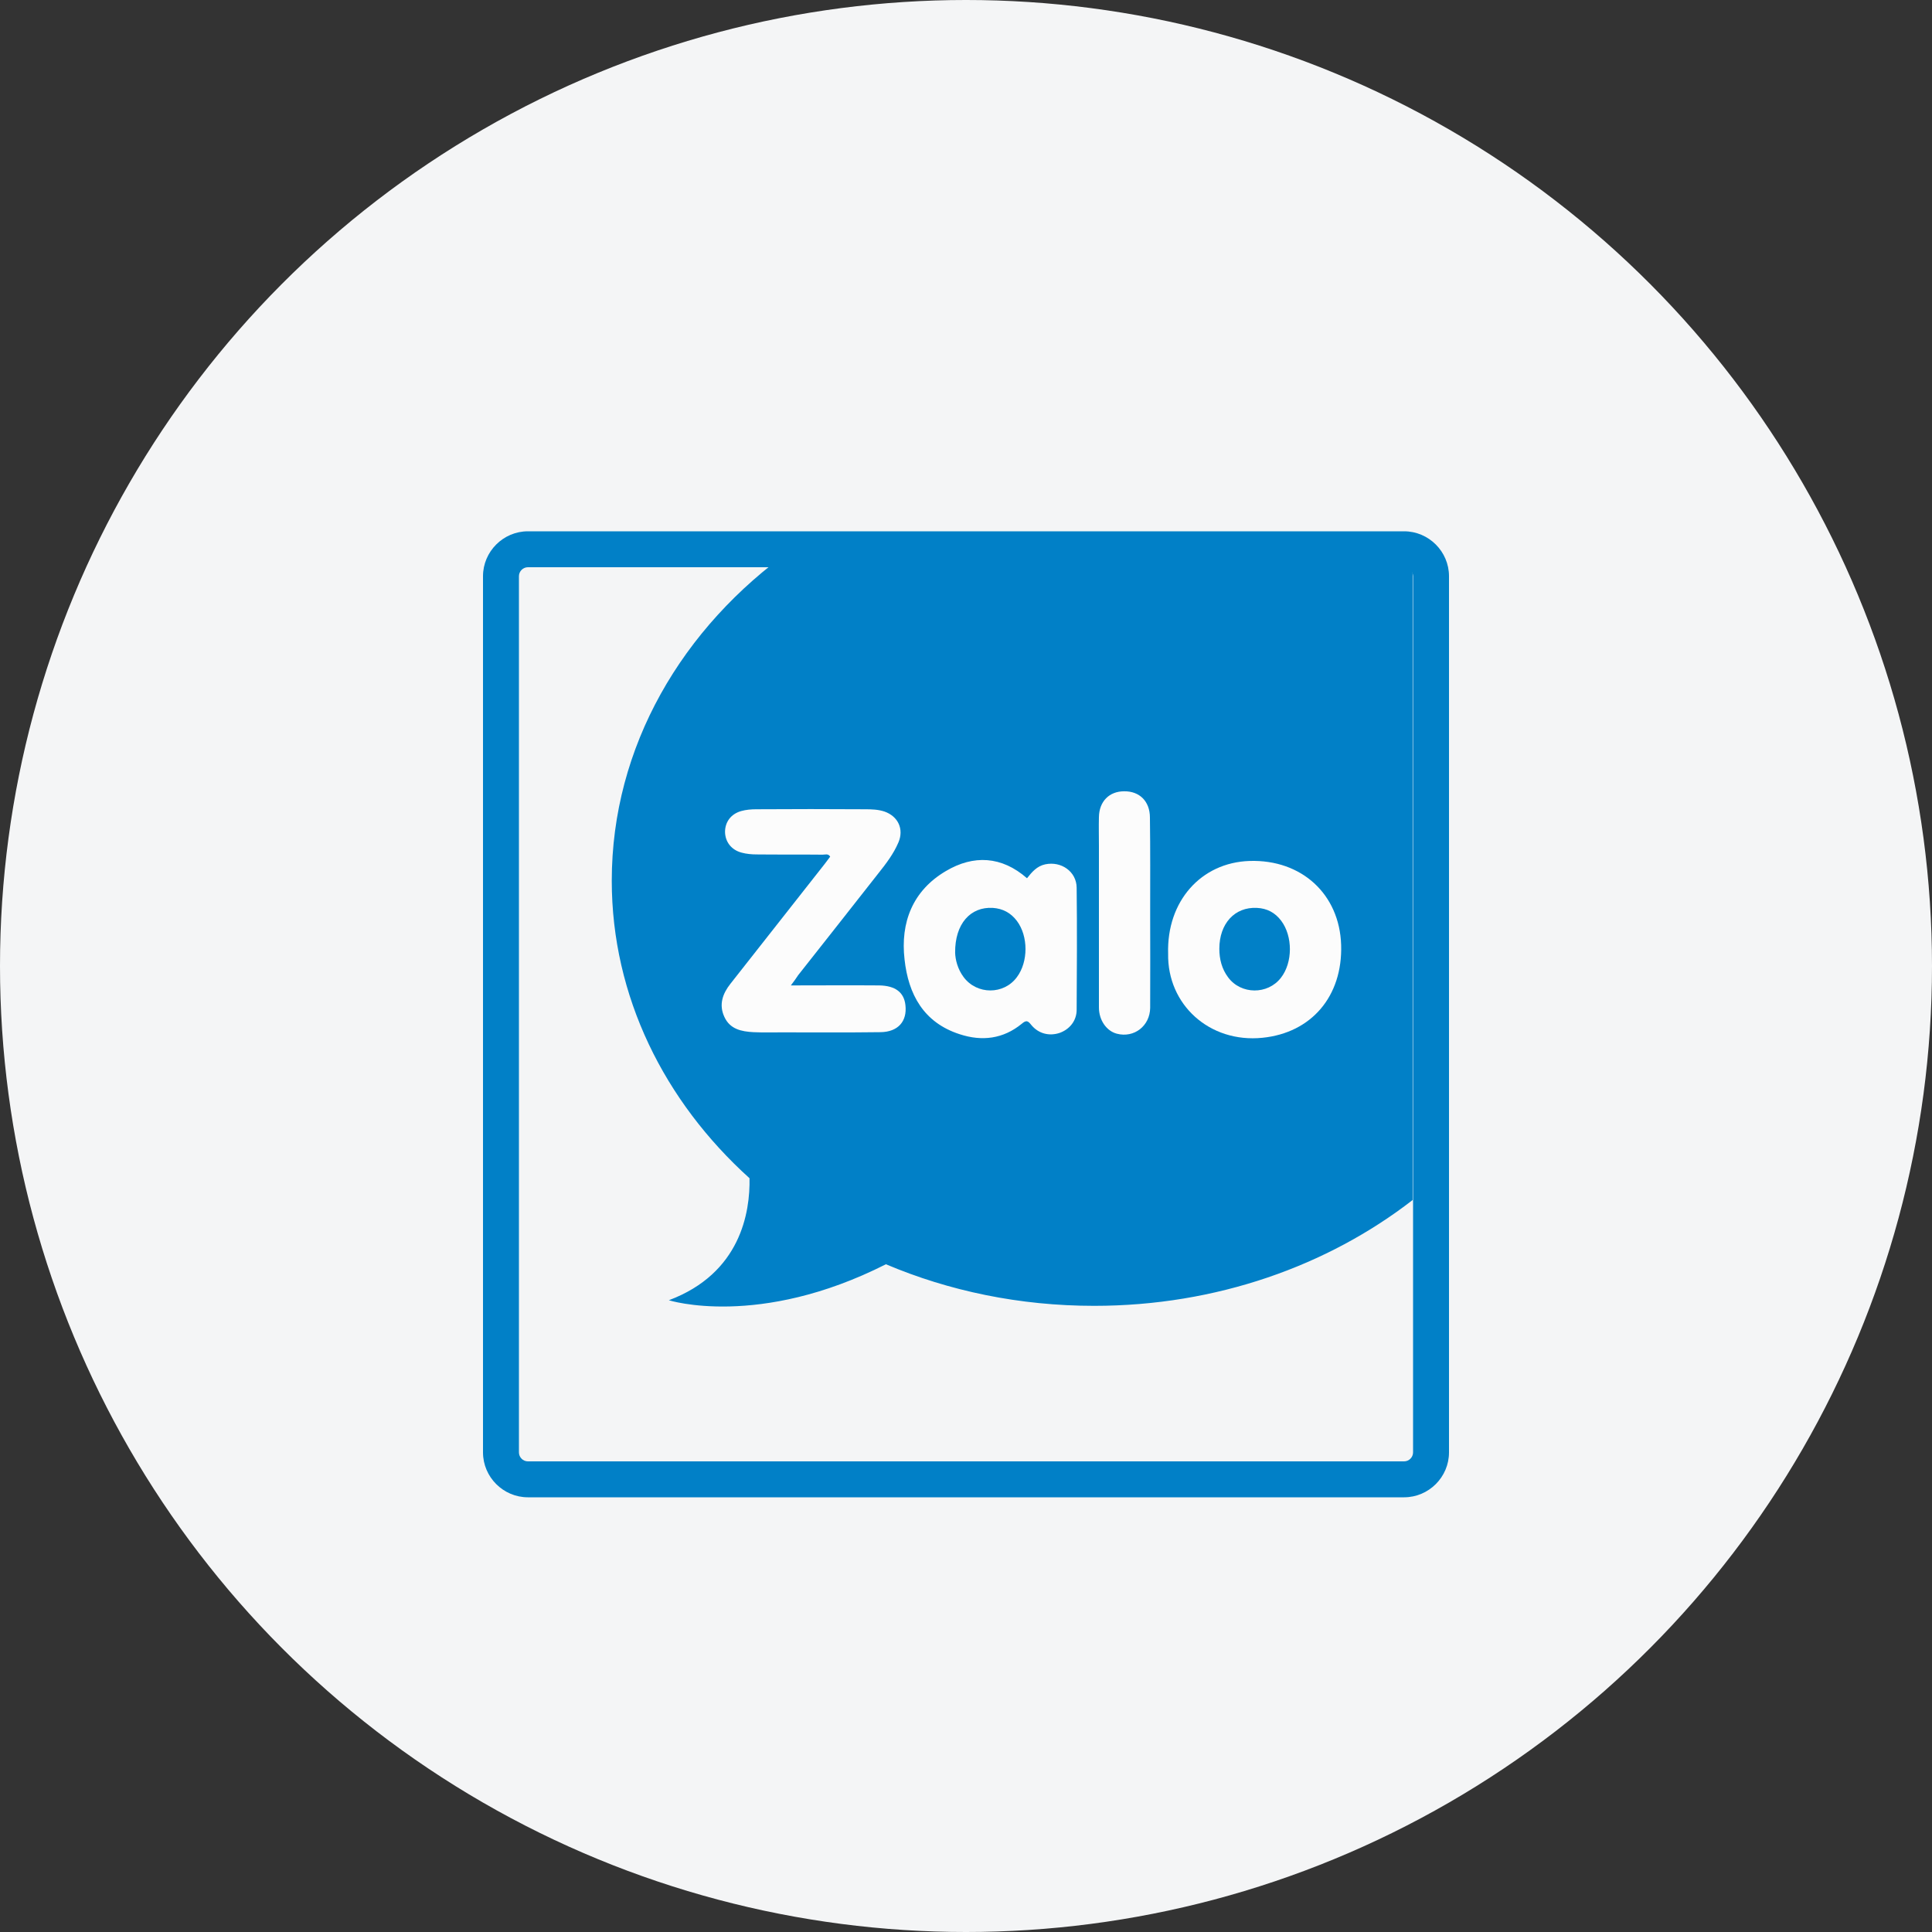
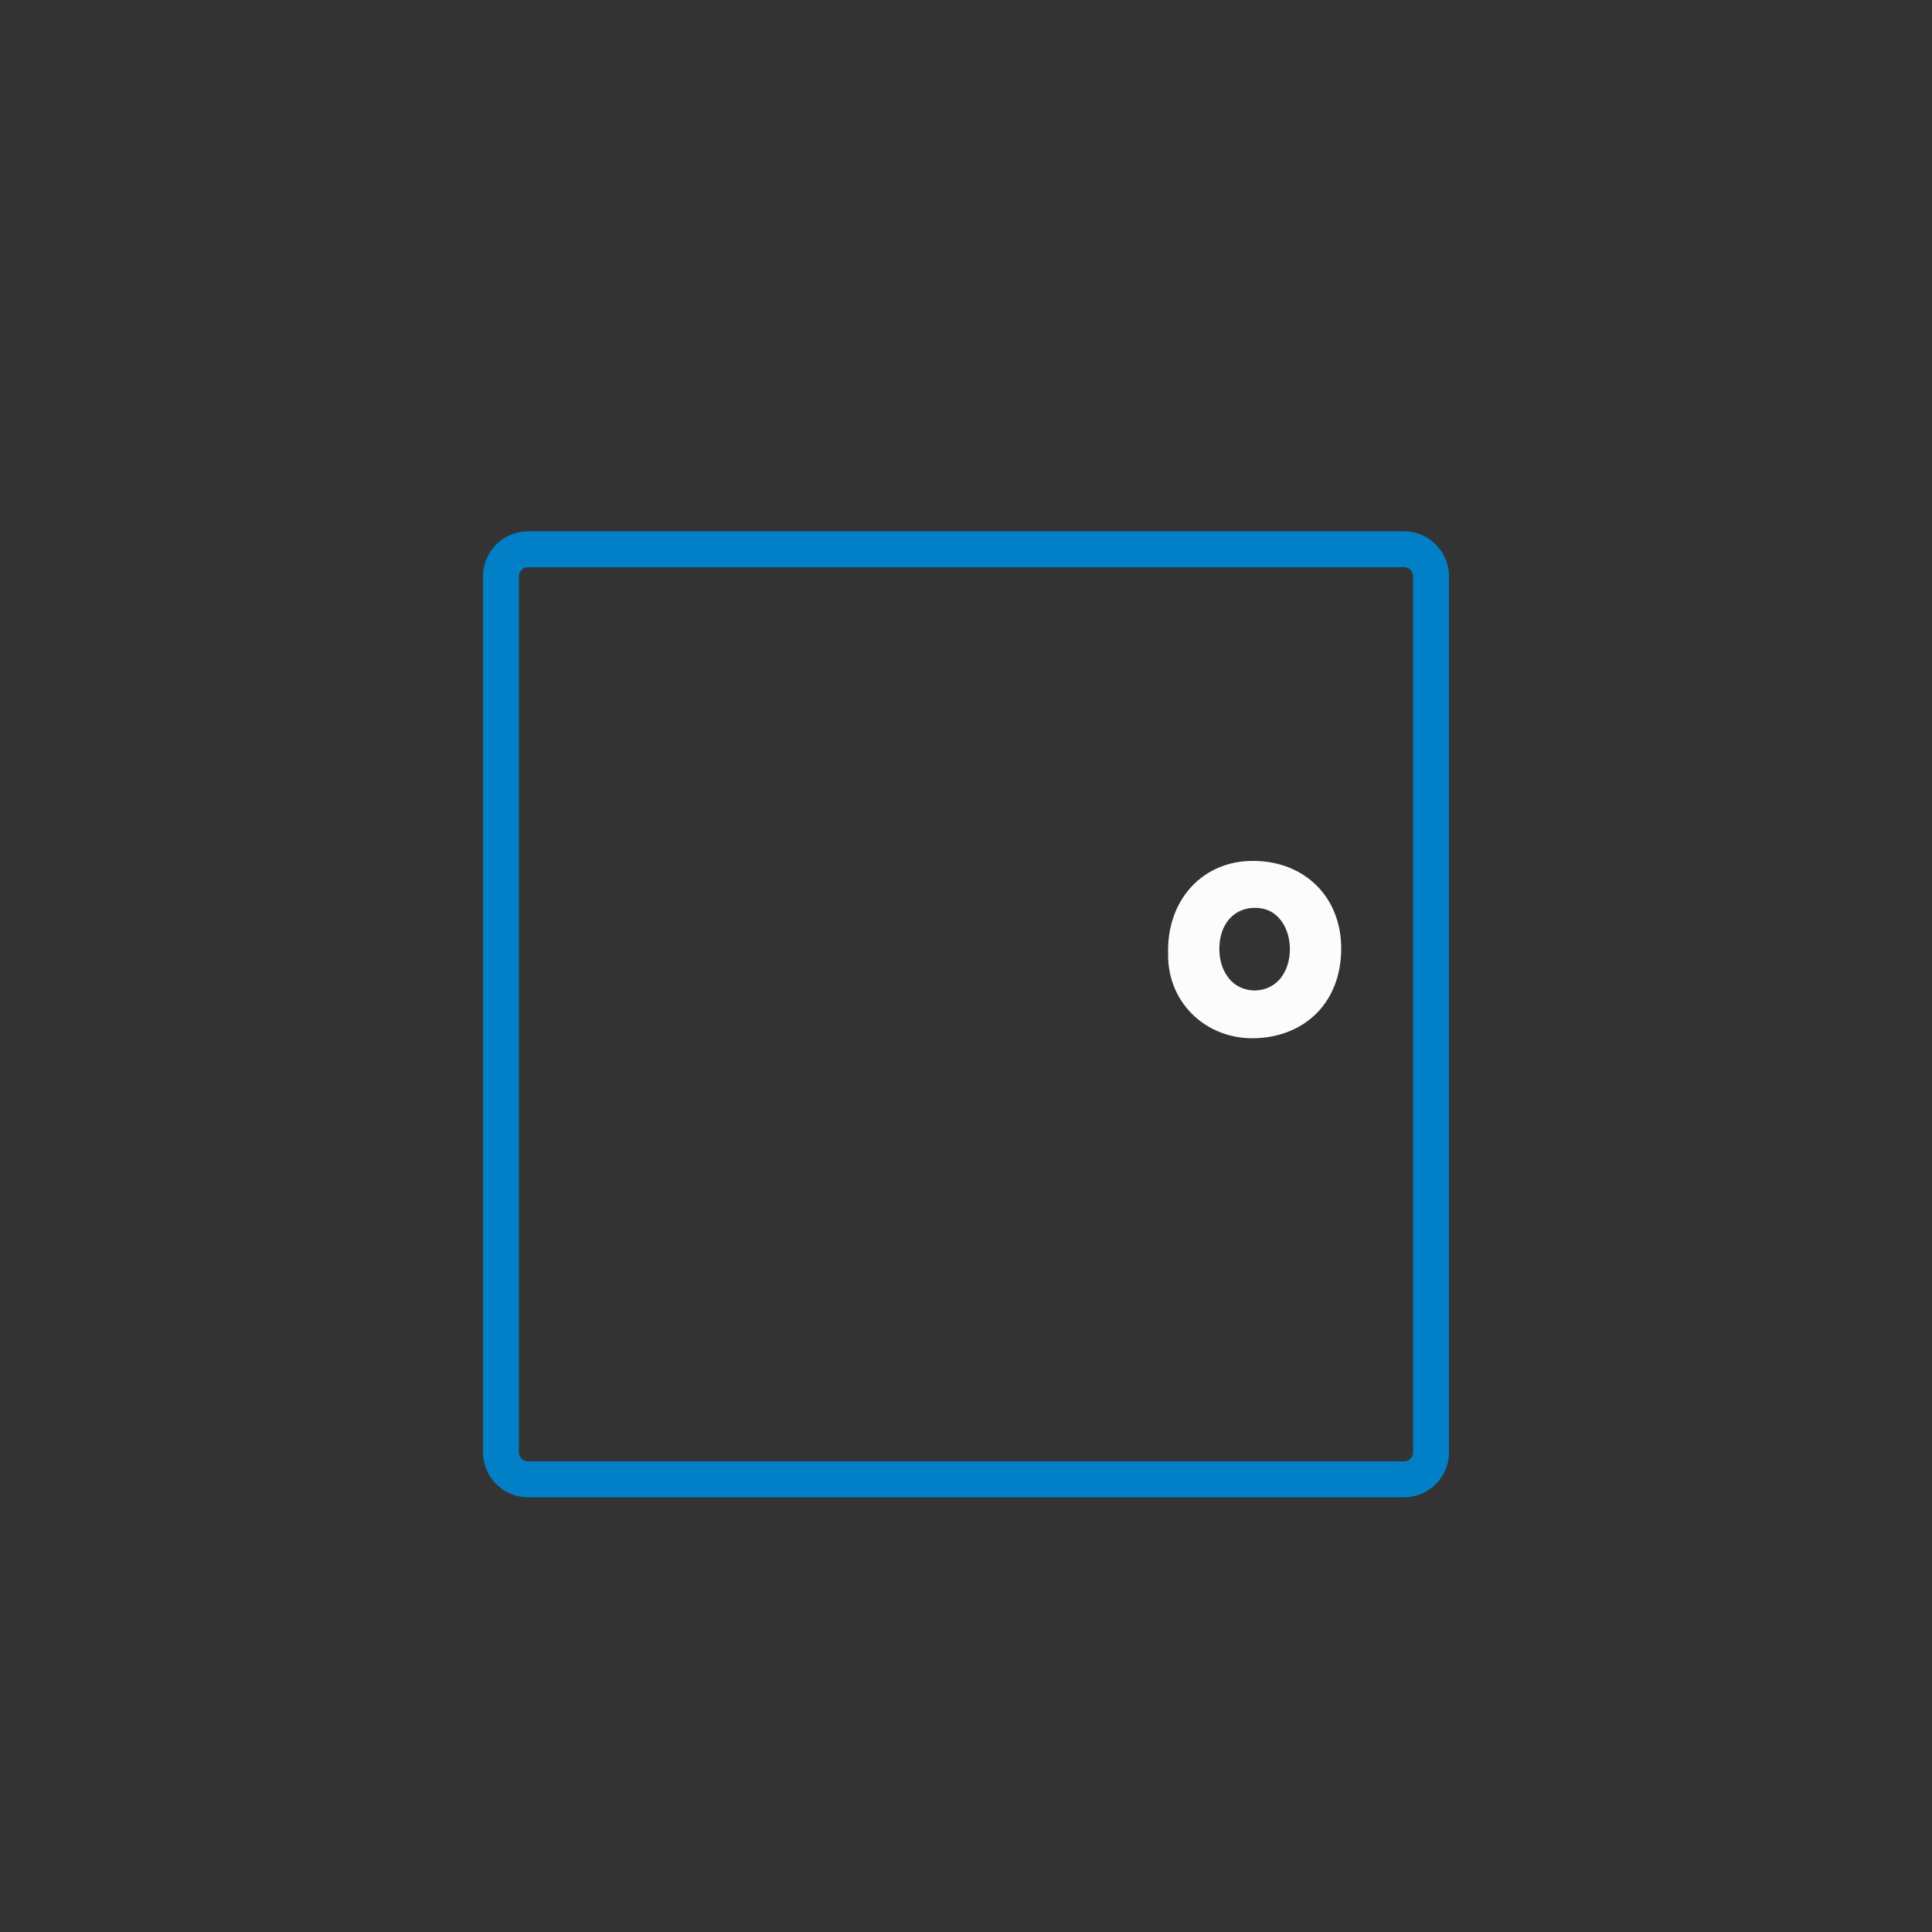
<svg xmlns="http://www.w3.org/2000/svg" width="40" height="40" viewBox="0 0 40 40" fill="none">
  <rect x="0" y="0" width="40" height="40" fill="#333333" stroke="none" />
-   <circle cx="20" cy="20" r="20" fill="#F4F5F6" />
-   <path d="M29.065 11.493C29.047 11.479 29.028 11.465 29.009 11.451C28.935 11.4 28.842 11.372 28.739 11.372H16.402C14.122 12.986 12.666 15.461 12.666 18.234C12.666 20.63 13.755 22.803 15.518 24.394C15.532 25.096 15.336 26.362 13.848 26.92C13.848 26.92 15.704 27.511 18.342 26.175C19.649 26.729 21.11 27.036 22.654 27.036C25.181 27.036 27.488 26.208 29.247 24.845V11.879C29.247 11.726 29.177 11.586 29.065 11.493Z" fill="#0180C7" />
  <path d="M29.07 31H10.93C10.419 31 10 30.581 10 30.07V11.93C10 11.419 10.419 11 10.93 11H29.07C29.581 11 30 11.419 30 11.93V30.07C30 30.581 29.581 31 29.07 31ZM10.93 11.744C10.828 11.744 10.744 11.828 10.744 11.93V30.07C10.744 30.172 10.828 30.256 10.93 30.256H29.07C29.172 30.256 29.256 30.172 29.256 30.07V11.93C29.256 11.828 29.172 11.744 29.07 11.744H10.93Z" fill="#0180C7" />
-   <path d="M16.374 20.402C17.011 20.402 17.607 20.397 18.202 20.402C18.537 20.407 18.718 20.546 18.746 20.811C18.784 21.146 18.593 21.365 18.23 21.37C17.551 21.379 16.867 21.374 16.188 21.374C15.992 21.374 15.792 21.379 15.597 21.37C15.35 21.356 15.113 21.309 14.997 21.053C14.88 20.802 14.96 20.574 15.122 20.369C15.774 19.541 16.425 18.713 17.076 17.885C17.113 17.834 17.151 17.788 17.188 17.736C17.146 17.667 17.086 17.695 17.034 17.695C16.578 17.69 16.123 17.695 15.667 17.69C15.564 17.69 15.453 17.68 15.355 17.653C15.141 17.597 15.015 17.429 15.011 17.225C15.011 17.02 15.132 16.852 15.346 16.792C15.443 16.764 15.555 16.755 15.657 16.755C16.406 16.75 17.16 16.75 17.914 16.755C18.049 16.755 18.179 16.759 18.309 16.801C18.593 16.899 18.718 17.164 18.602 17.439C18.5 17.68 18.342 17.885 18.179 18.09C17.63 18.792 17.076 19.49 16.523 20.193C16.485 20.253 16.444 20.309 16.374 20.402Z" fill="#FCFCFC" />
-   <path d="M21.263 18.183C21.366 18.053 21.468 17.932 21.64 17.895C21.971 17.825 22.287 18.044 22.291 18.378C22.301 19.221 22.296 20.063 22.291 20.905C22.291 21.133 22.147 21.309 21.942 21.384C21.724 21.458 21.501 21.402 21.352 21.221C21.282 21.133 21.249 21.114 21.152 21.198C20.77 21.509 20.333 21.565 19.868 21.412C19.119 21.17 18.807 20.584 18.728 19.867C18.639 19.099 18.895 18.439 19.584 18.034C20.156 17.695 20.738 17.723 21.263 18.183ZM19.775 19.723C19.779 19.867 19.826 20.063 19.951 20.23C20.226 20.598 20.784 20.598 21.054 20.23C21.291 19.914 21.291 19.383 21.054 19.067C20.928 18.899 20.761 18.811 20.556 18.797C20.091 18.769 19.77 19.128 19.775 19.723Z" fill="#FCFCFC" />
  <path d="M24.185 19.746C24.152 18.662 24.864 17.857 25.873 17.825C26.948 17.792 27.734 18.513 27.767 19.565C27.799 20.63 27.148 21.384 26.139 21.486C25.041 21.598 24.166 20.798 24.185 19.746ZM25.245 19.644C25.245 19.858 25.297 20.062 25.427 20.235C25.692 20.593 26.246 20.598 26.52 20.244C26.767 19.928 26.767 19.383 26.525 19.062C26.399 18.895 26.232 18.806 26.022 18.797C25.562 18.774 25.245 19.123 25.245 19.644Z" fill="#FCFCFC" />
-   <path d="M23.813 18.909C23.813 19.56 23.817 20.216 23.813 20.867C23.808 21.24 23.482 21.495 23.124 21.402C22.91 21.347 22.752 21.123 22.752 20.858C22.752 19.742 22.752 18.625 22.752 17.509C22.752 17.313 22.747 17.113 22.752 16.918C22.757 16.592 22.966 16.383 23.273 16.383C23.594 16.378 23.808 16.592 23.808 16.927C23.817 17.588 23.813 18.248 23.813 18.909Z" fill="#FCFCFC" />
</svg>